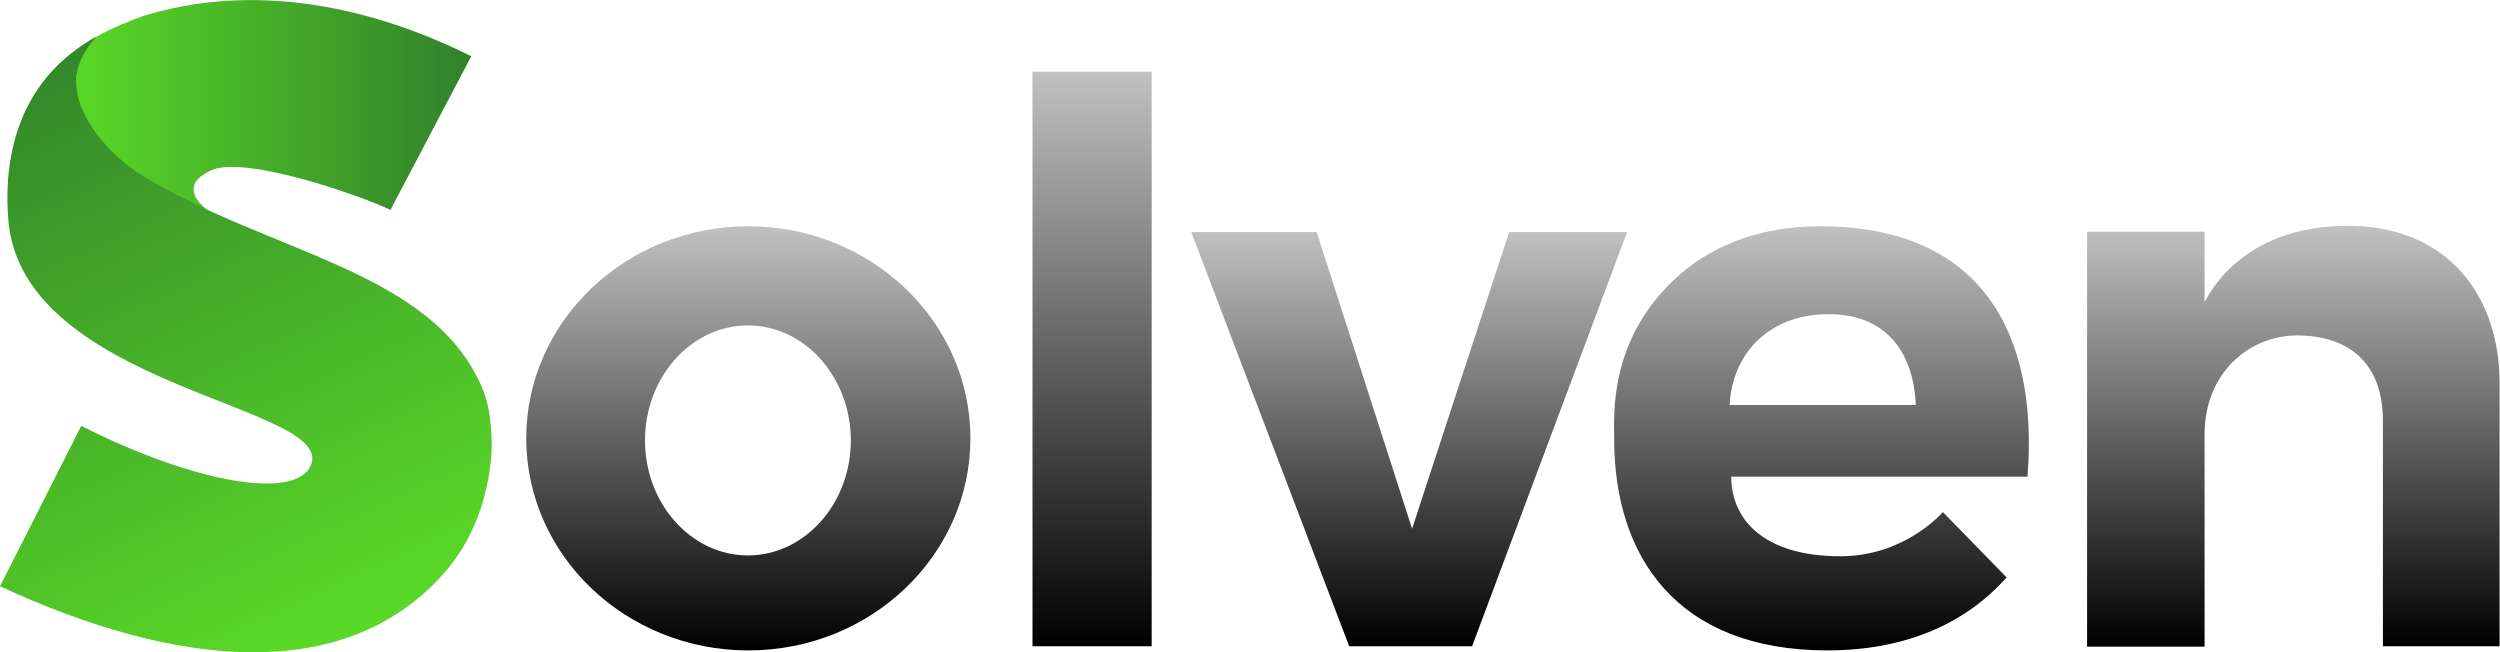
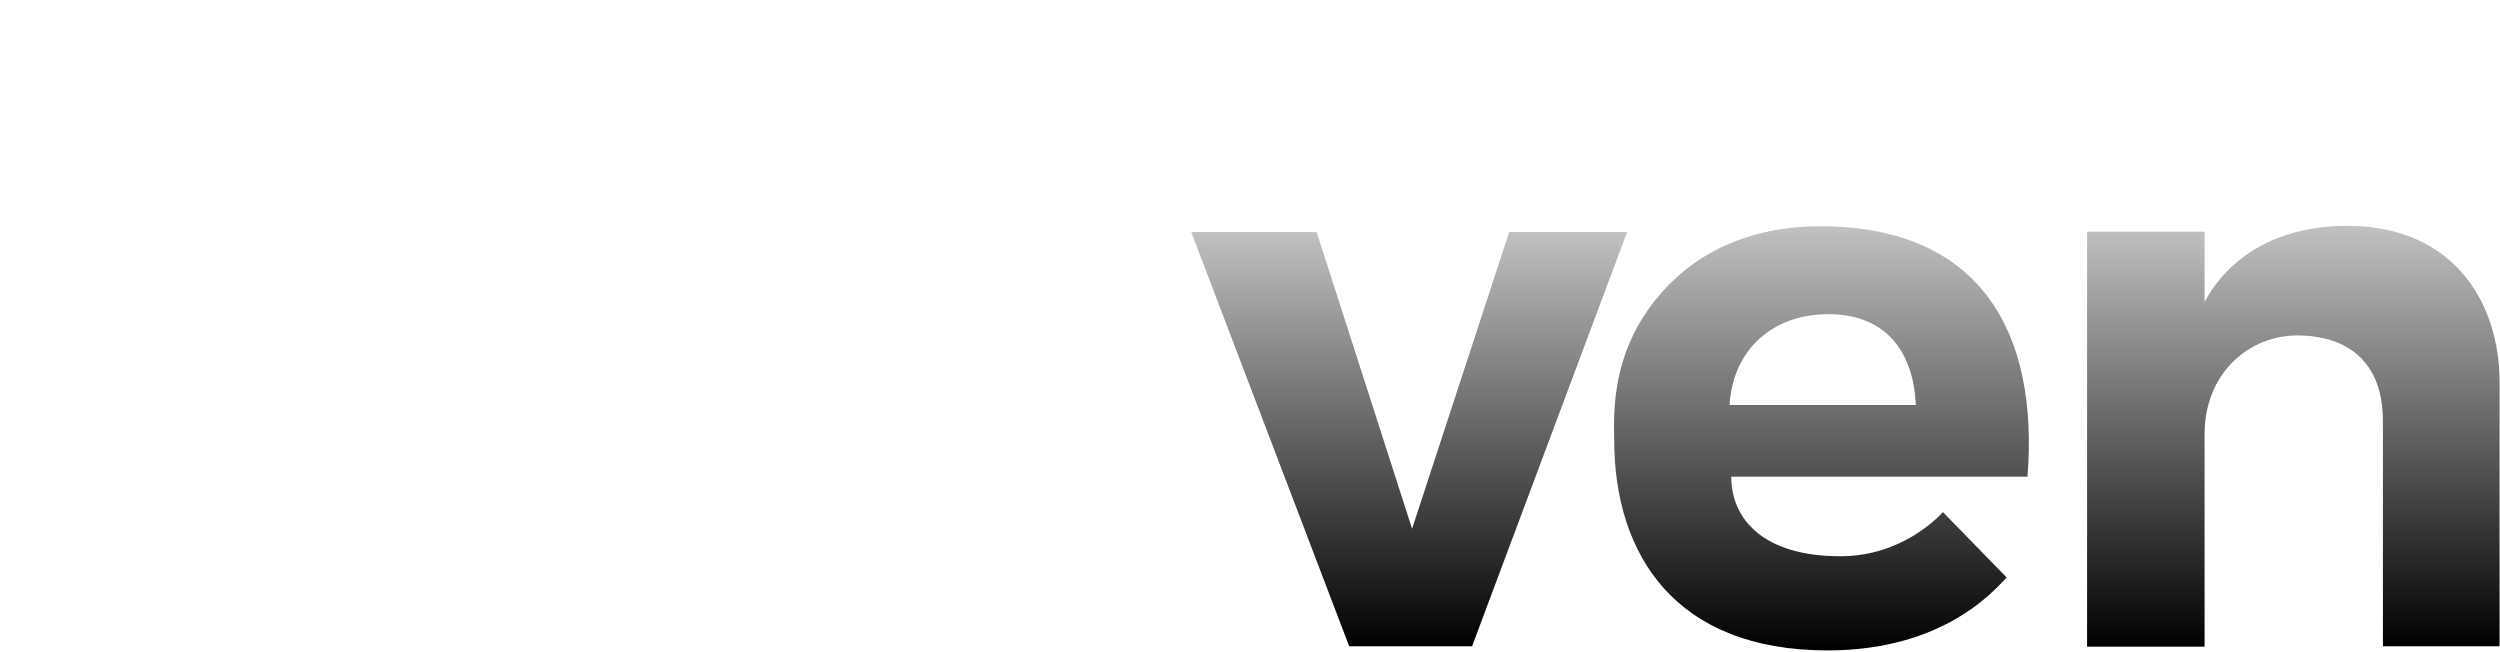
<svg xmlns="http://www.w3.org/2000/svg" version="1.1" id="Layer_1" x="0px" y="0px" viewBox="0 0 600 156.6" style="enable-background:new 0 0 600 156.6;" xml:space="preserve">
  <style type="text/css">
	.st0{fill:url(#SVGID_1_);}
	.st1{fill:url(#SVGID_2_);}
	.st2{fill:url(#SVGID_3_);}
	.st3{fill:url(#SVGID_4_);}
	.st4{fill:url(#SVGID_5_);}
	.st5{fill:url(#SVGID_6_);}
	.st6{fill:url(#SVGID_7_);}
</style>
  <linearGradient id="SVGID_1_" gradientUnits="userSpaceOnUse" x1="18.207" y1="132.791" x2="113.1" y2="132.791" gradientTransform="matrix(1 0 0 -1 0 158)">
    <stop offset="0" style="stop-color:#59D827" />
    <stop offset="1" style="stop-color:#31812B" />
  </linearGradient>
-   <path class="st0" d="M113.1,13.5L93.7,50.4c-5.9-3-35.3-13.5-43.3-9.4c-1.1,0.6-3.6,1.8-3.9,4c-0.4,2.7,2.8,5,3.3,5.4  C34.3,45,26.2,38.1,22.1,32.2C17.6,25.7,18,22,18.5,16.7c0.4-4.6,2.3-6.5,4.7-7.9c3.2-1.9,8.8-4.2,11.6-5.1  C67.7-6.2,98.5,6.2,113.1,13.5z" />
  <linearGradient id="SVGID_2_" gradientUnits="userSpaceOnUse" x1="74.102" y1="5.951" x2="5.964" y2="153.536" gradientTransform="matrix(1 0 0 -1 0 158)">
    <stop offset="0" style="stop-color:#59D827" />
    <stop offset="1" style="stop-color:#31812B" />
  </linearGradient>
-   <path class="st1" d="M23.2,8.7c-2.1,2.4-4.9,6.1-4.9,10.9c0,8.8,8.4,18,16,22.6c30.6,18.7,69.1,22.6,81.3,50.6  c2.3,5.2,2.3,11,2.4,13.1c0,0,0.8,18.4-12,32.3c-23.6,25.9-63.5,22.2-106,2.5c6.5-12.8,13-25.6,19.5-38.5  c27.2,13.8,51.5,17.9,55.1,9.5C80.8,97.2,5.3,93.1,2,52.8c-0.3-4.3-1.7-20.7,8.9-33.9C15.1,13.7,19.9,10.6,23.2,8.7z" />
  <linearGradient id="SVGID_3_" gradientUnits="userSpaceOnUse" x1="179.6" y1="156.1" x2="179.6" y2="54.3">
    <stop offset="0" style="stop-color:#000000" />
    <stop offset="1" style="stop-color:#C1C1C1" />
  </linearGradient>
-   <path class="st2" d="M179.6,54.3c-29.4,0-53.3,22.8-53.3,50.9c0,28.1,23.9,50.9,53.3,50.9s53.3-22.8,53.3-50.9  C232.9,77.1,209,54.3,179.6,54.3z M179.5,133.3c-13.6,0-24.7-12.4-24.7-27.6s11.1-27.6,24.7-27.6s24.7,12.4,24.7,27.6  S193.1,133.3,179.5,133.3z" />
  <linearGradient id="SVGID_4_" gradientUnits="userSpaceOnUse" x1="262.1" y1="2.9" x2="262.1" y2="140.8" gradientTransform="matrix(1 0 0 -1 0 158)">
    <stop offset="0" style="stop-color:#000000" />
    <stop offset="1" style="stop-color:#C1C1C1" />
  </linearGradient>
-   <rect x="247.8" y="17.2" class="st3" width="28.6" height="137.9" />
  <linearGradient id="SVGID_5_" gradientUnits="userSpaceOnUse" x1="338.2" y1="2.9" x2="338.2" y2="102.3" gradientTransform="matrix(1 0 0 -1 0 158)">
    <stop offset="0" style="stop-color:#000000" />
    <stop offset="1" style="stop-color:#C1C1C1" />
  </linearGradient>
  <polygon class="st4" points="285.9,55.7 316,55.7 338.9,126.9 362.2,55.7 390.5,55.7 353.3,155.1 323.8,155.1 " />
  <linearGradient id="SVGID_6_" gradientUnits="userSpaceOnUse" x1="437.151" y1="156.1" x2="437.151" y2="54.3">
    <stop offset="0" style="stop-color:#000000" />
    <stop offset="1" style="stop-color:#C1C1C1" />
  </linearGradient>
  <path class="st5" d="M436.8,54.3c-14.8,0-26.8,4.9-35.3,13.1c-15.4,14.8-14.1,32.2-14.1,38c0,27.9,14.8,50.7,51.2,50.7  c27.9,0,40-14.4,43-17.5c-5.1-5.2-10.2-10.5-15.3-15.7c-1.1,1.2-9.9,10.6-24.6,10.6c-18.5,0-26.2-8.9-26.2-19.1h71.1  C489.3,80.1,475.6,54.3,436.8,54.3z M415.1,97.2c0.7-12.8,9.9-21.8,23.7-21.8c14.6,0,20.5,10,21,21.8H415.1z" />
  <linearGradient id="SVGID_7_" gradientUnits="userSpaceOnUse" x1="550.4" y1="2.8" x2="550.4" y2="103.687" gradientTransform="matrix(1 0 0 -1 0 158)">
    <stop offset="0" style="stop-color:#000000" />
    <stop offset="1" style="stop-color:#C1C1C1" />
  </linearGradient>
  <path class="st6" d="M500.9,55.7v99.5h28.2v-51c0-14.6,10.6-23.7,22.3-23.7c9.1,0,20.5,3.9,20.5,20.6c0,18,0,36,0,54h28V91.8  c0-19.7-11.5-37.6-36.5-37.6c-26,0-33.7,17.4-34.3,18.3c0-5.6,0-11.2,0-16.9h-28.2V55.7z" />
</svg>